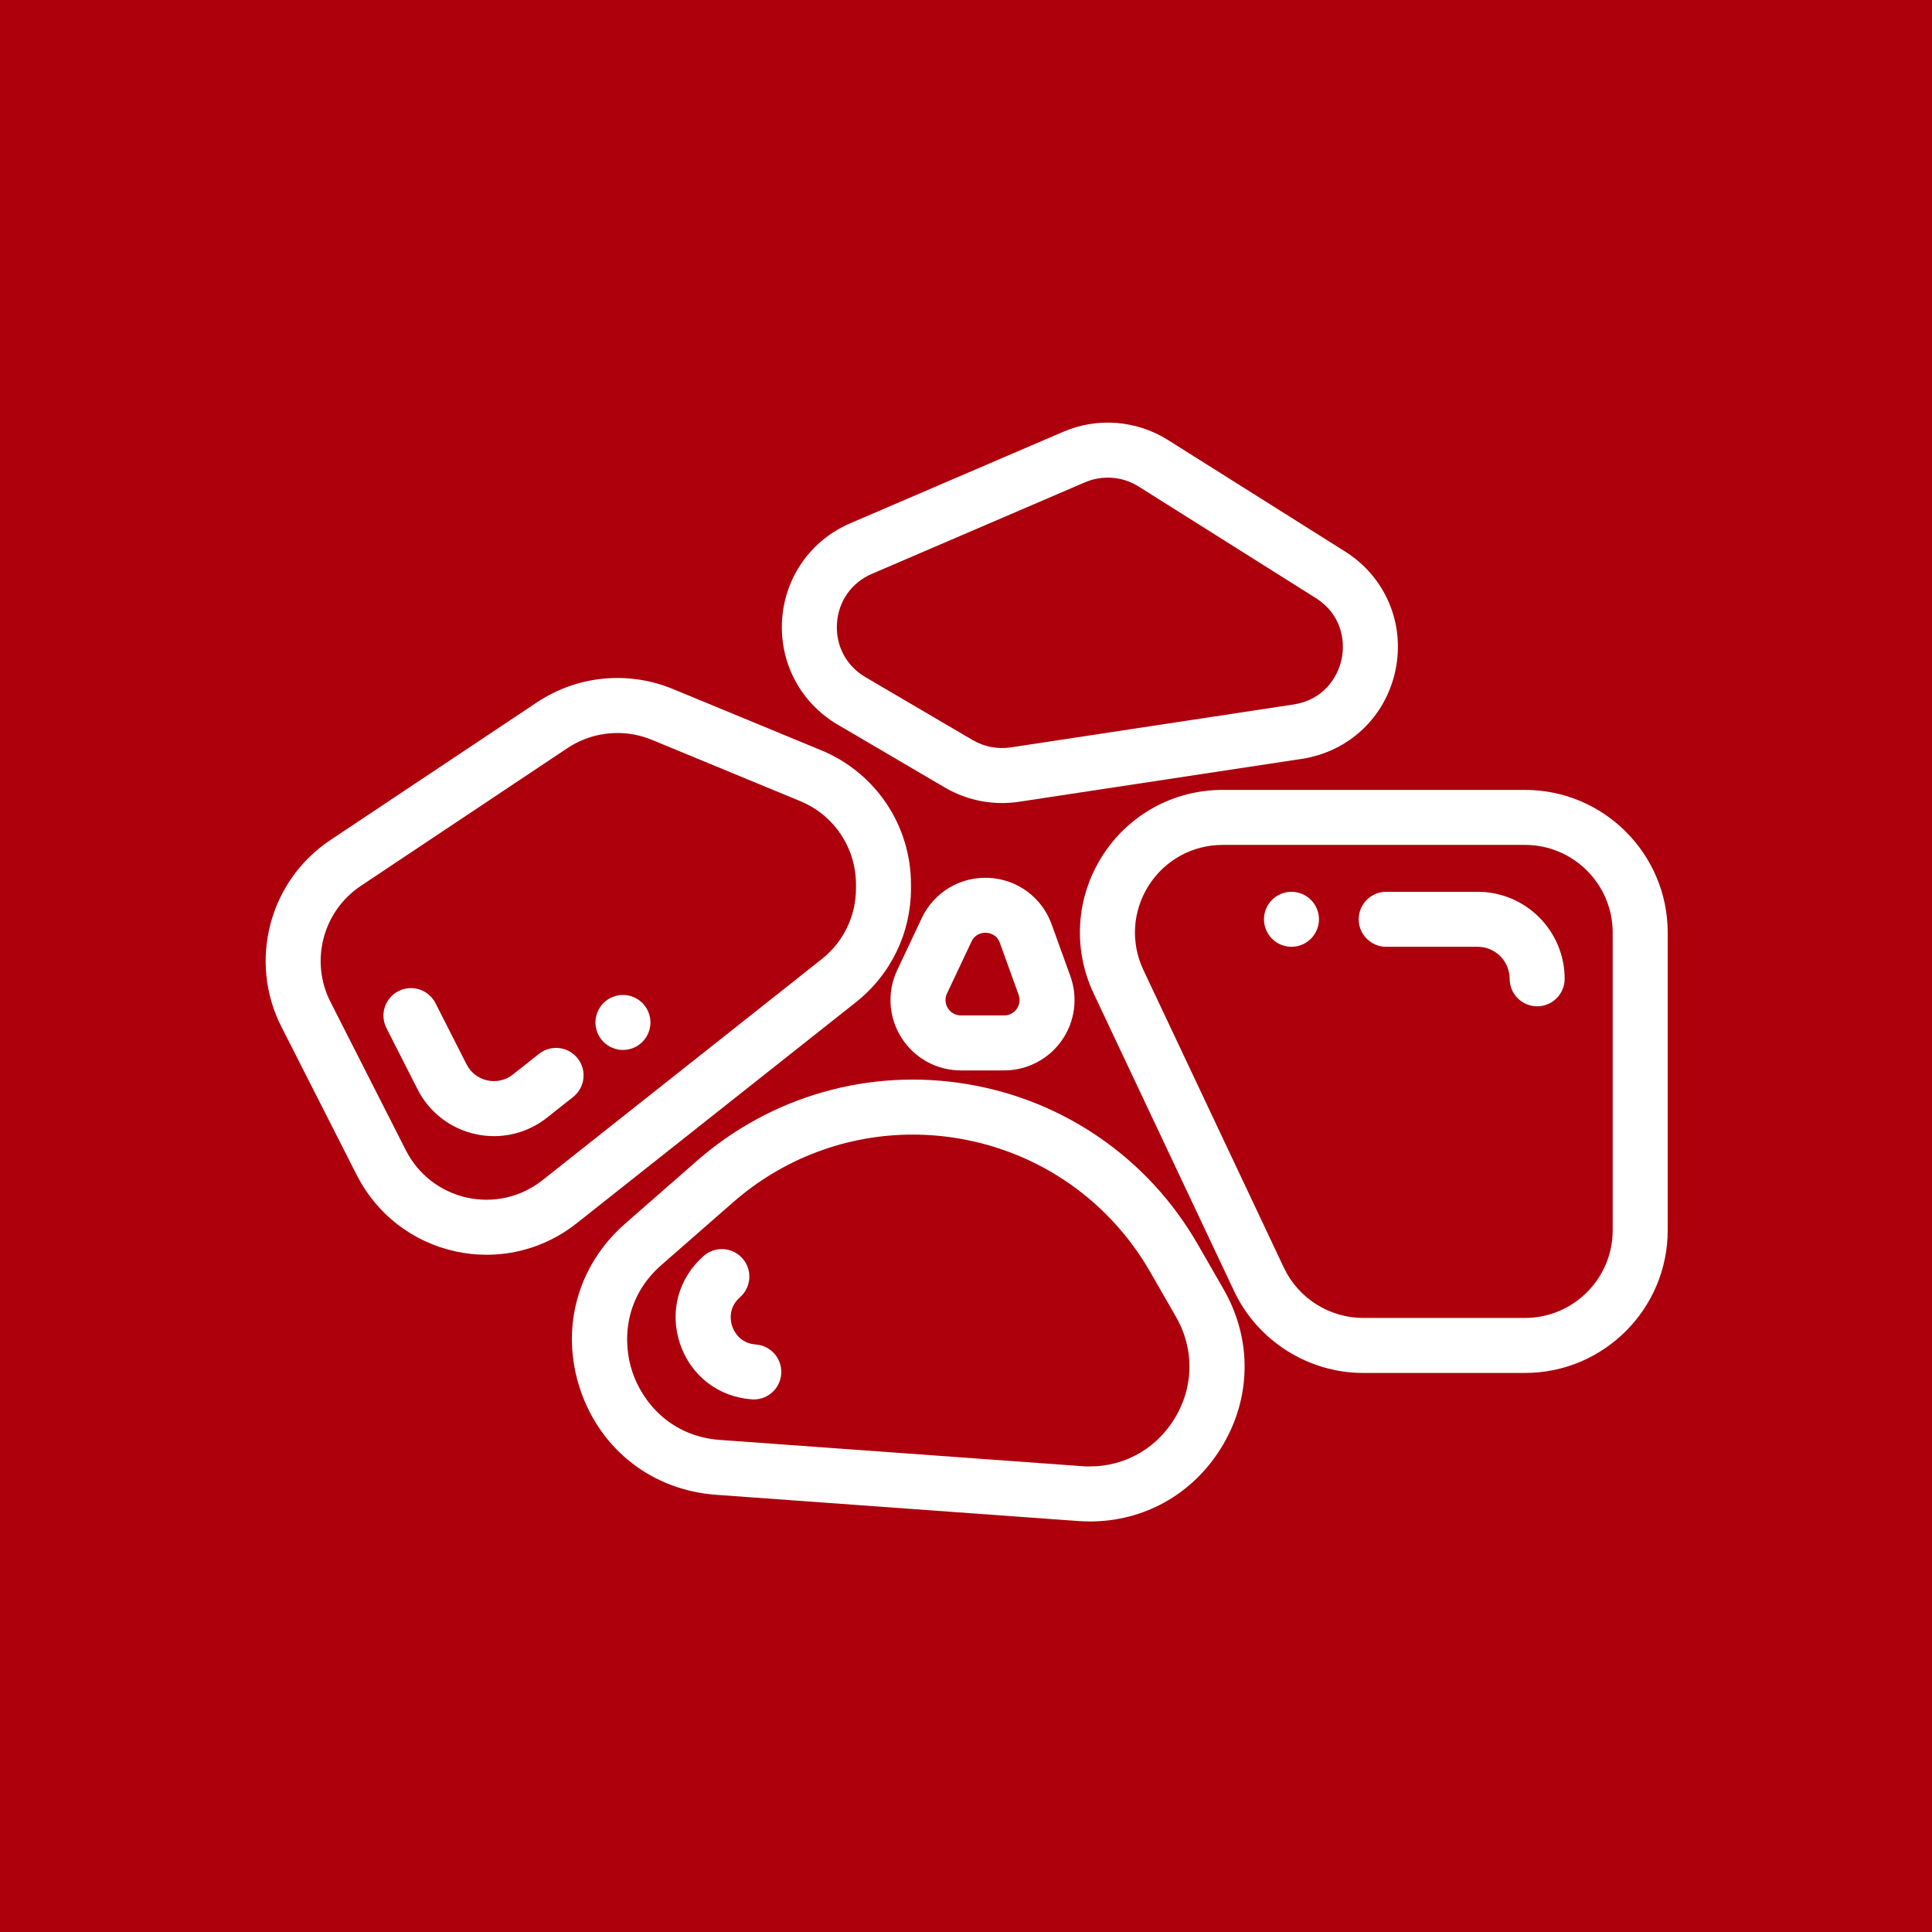
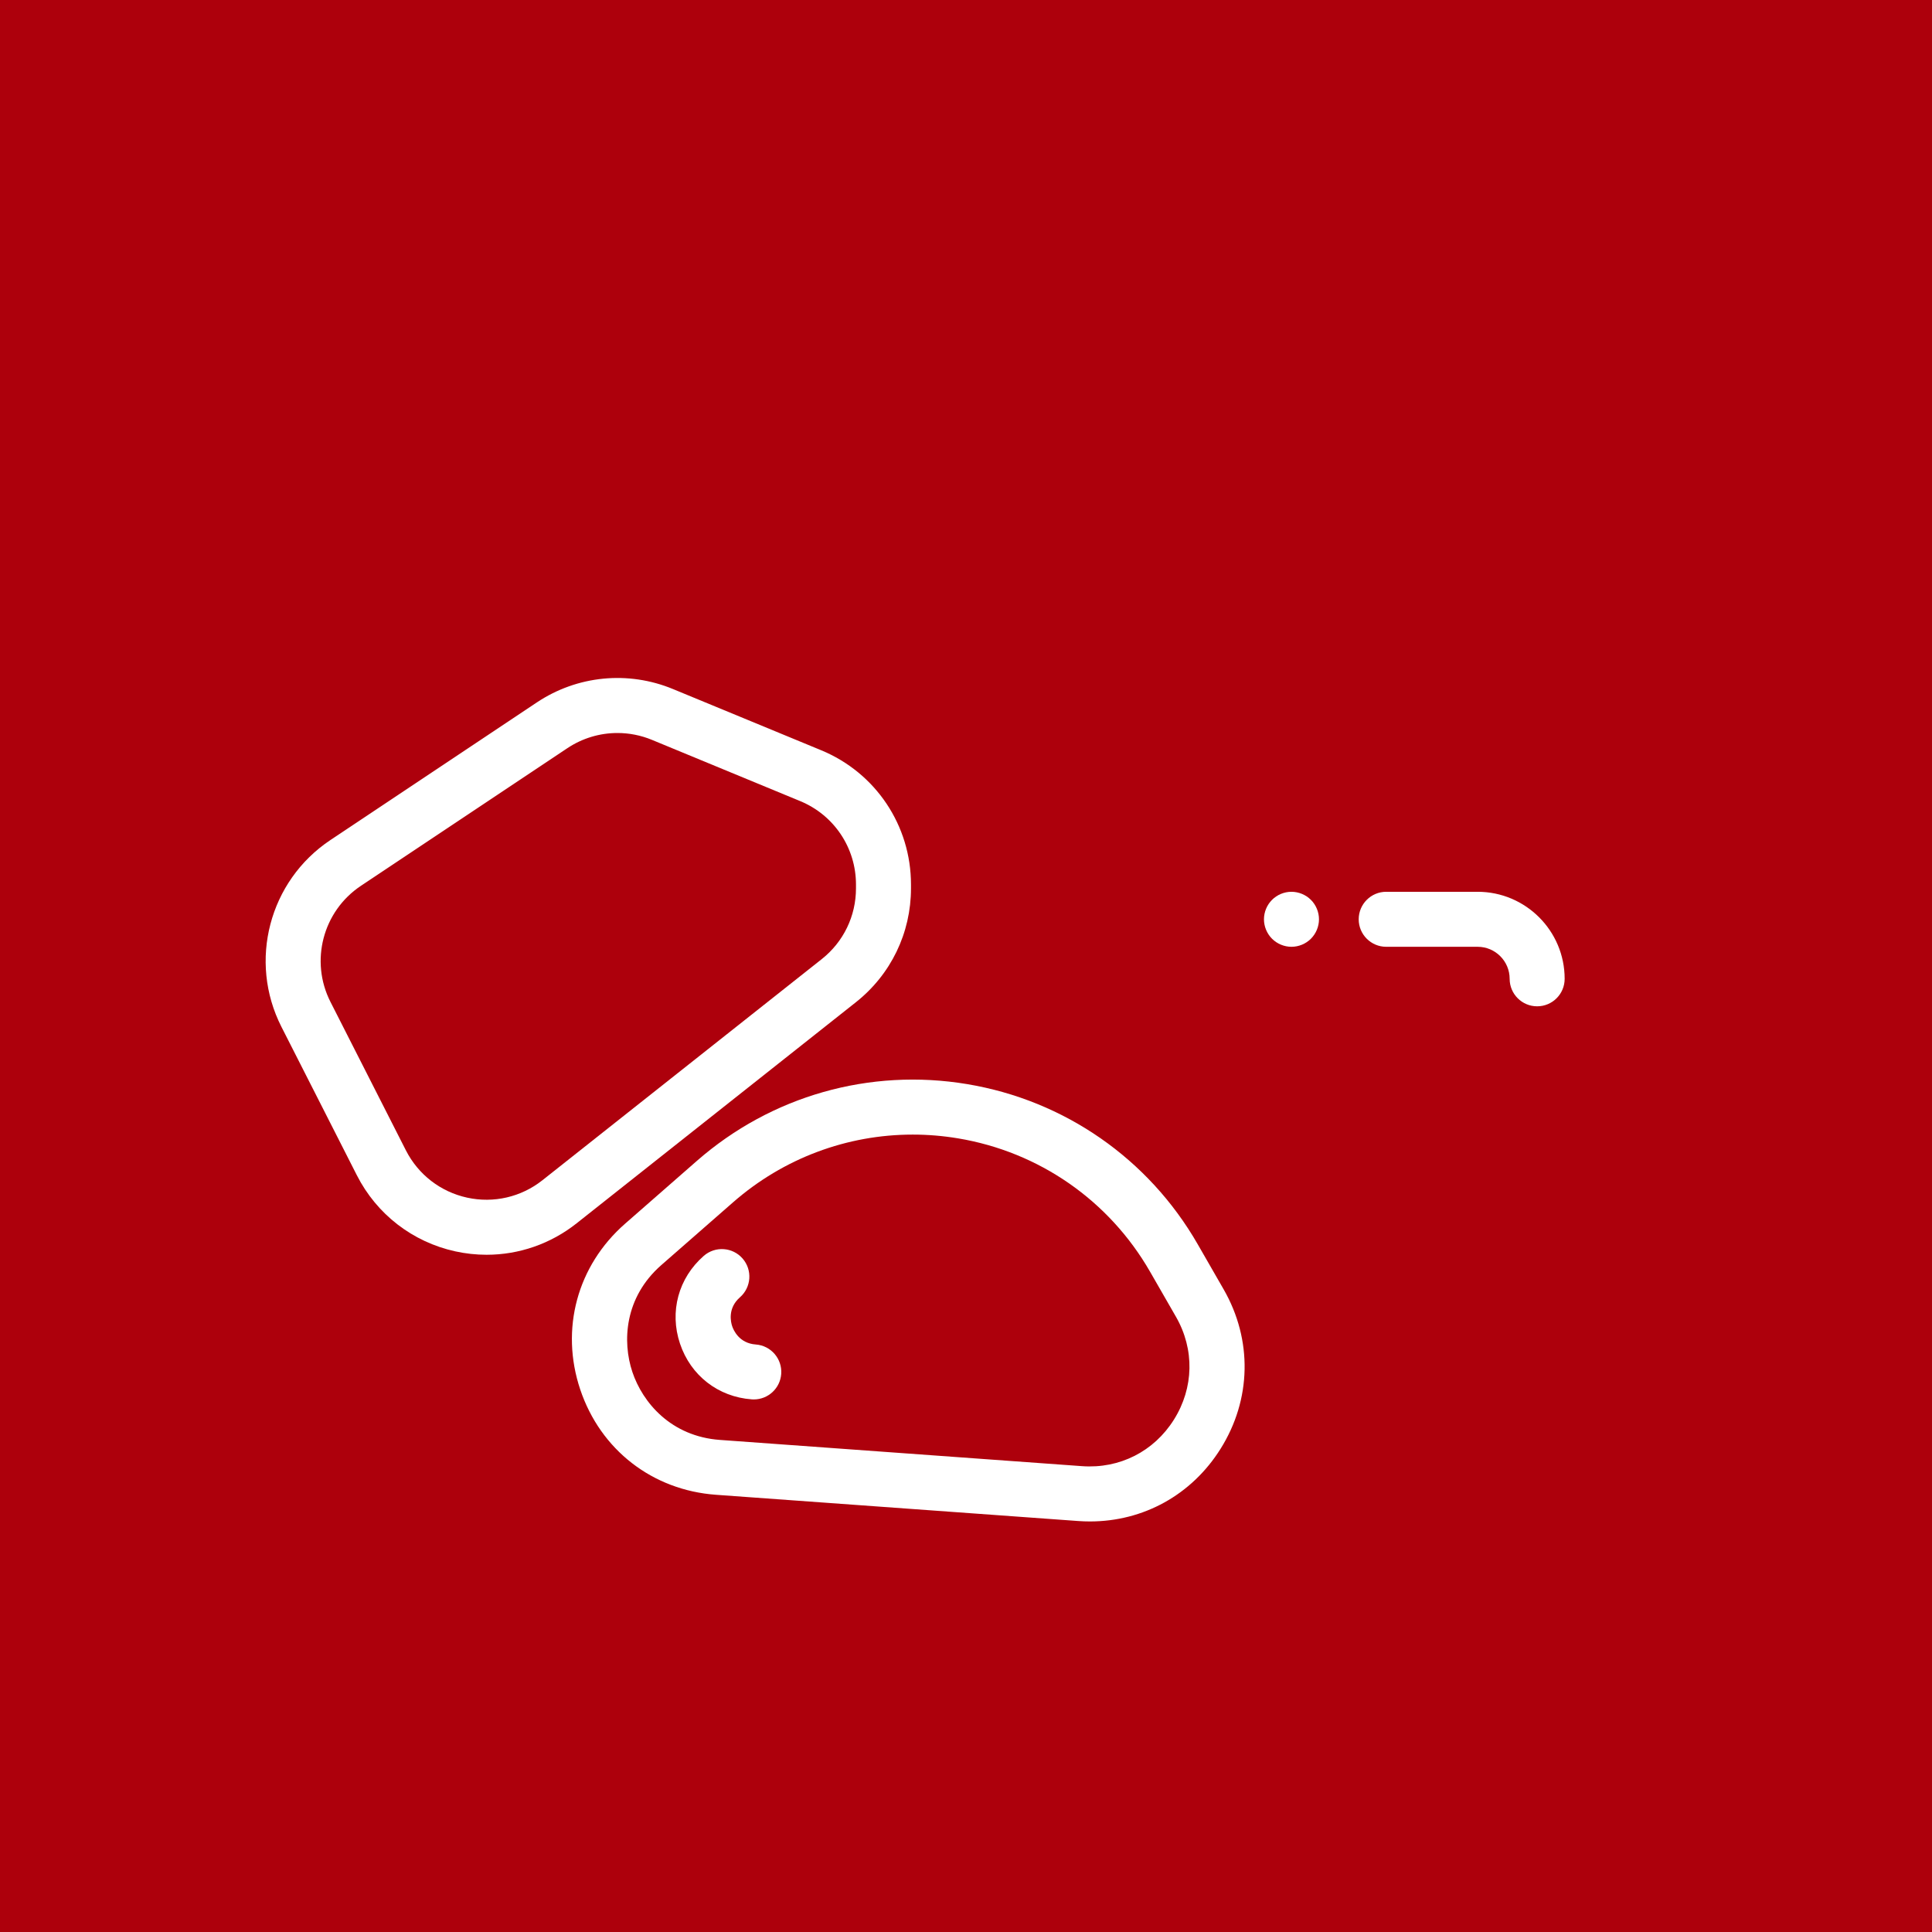
<svg xmlns="http://www.w3.org/2000/svg" width="160" height="160" viewBox="0 0 160 160" fill="none">
  <rect width="160" height="160" fill="#AD000C" />
  <path d="M101.336 106.777L99.195 103.053C95.121 95.963 88.158 91.125 80.091 89.781C72.026 88.436 63.869 90.753 57.714 96.138L51.769 101.34C47.802 104.811 46.377 110.073 48.052 115.071C49.727 120.068 54.032 123.41 59.29 123.791L89.285 125.964C89.614 125.988 89.94 126 90.265 126C94.693 126 98.684 123.802 101.077 119.992C103.645 115.903 103.741 110.963 101.336 106.777ZM97.219 117.569C95.563 120.206 92.722 121.645 89.614 121.421L59.619 119.248C55.566 118.954 53.218 116.15 52.371 113.624C51.525 111.097 51.71 107.444 54.768 104.768L60.714 99.566C64.882 95.919 70.153 93.962 75.59 93.962C76.835 93.962 78.09 94.065 79.342 94.274C86.057 95.393 91.854 99.421 95.246 105.323L97.386 109.046C98.938 111.746 98.875 114.932 97.219 117.569Z" fill="white" />
-   <path d="M126.295 65.416H101.258C97.187 65.416 93.456 67.468 91.277 70.906C89.098 74.344 88.834 78.594 90.571 82.275L102.204 106.927C104.146 111.042 108.341 113.701 112.891 113.701H126.295C132.811 113.701 138.112 108.4 138.112 101.884V77.233C138.112 70.717 132.811 65.416 126.295 65.416ZM133.556 101.884C133.556 105.888 130.299 109.146 126.295 109.146H112.891C110.095 109.146 107.517 107.512 106.324 104.983L94.691 80.332C93.623 78.069 93.785 75.458 95.124 73.345C96.463 71.232 98.756 69.971 101.258 69.971H126.295C130.299 69.971 133.556 73.229 133.556 77.233V101.884V101.884Z" fill="white" />
  <path d="M122.371 73.854H114.799C113.542 73.854 112.522 74.874 112.522 76.132C112.522 77.389 113.542 78.409 114.799 78.409H122.371C123.833 78.409 125.023 79.599 125.023 81.061C125.023 82.319 126.043 83.338 127.3 83.338C128.558 83.338 129.578 82.319 129.578 81.061C129.578 77.087 126.345 73.854 122.371 73.854Z" fill="white" />
  <path d="M108.564 74.522C108.141 74.098 107.553 73.854 106.954 73.854C106.352 73.854 105.767 74.098 105.344 74.522C104.92 74.945 104.676 75.533 104.676 76.132C104.676 76.731 104.92 77.318 105.344 77.742C105.767 78.165 106.353 78.409 106.954 78.409C107.553 78.409 108.141 78.166 108.564 77.742C108.988 77.318 109.232 76.731 109.232 76.132C109.232 75.533 108.988 74.945 108.564 74.522Z" fill="white" />
  <path d="M68.005 62.132L55.729 57.062C52.015 55.527 47.803 55.943 44.46 58.171L27.359 69.572C22.287 72.954 20.544 79.602 23.306 85.036L29.553 97.329C31.196 100.561 34.168 102.858 37.709 103.633C38.569 103.821 39.436 103.914 40.297 103.914C42.979 103.914 45.599 103.015 47.75 101.312L70.88 83.001C73.781 80.705 75.444 77.266 75.444 73.566V73.254C75.444 68.364 72.524 63.998 68.005 62.132ZM70.889 73.567C70.889 75.866 69.855 78.003 68.053 79.43L44.923 97.741C43.157 99.139 40.883 99.665 38.682 99.183C36.482 98.701 34.635 97.273 33.614 95.266L27.367 82.972C25.651 79.595 26.733 75.464 29.886 73.362L46.987 61.961C48.236 61.129 49.679 60.704 51.133 60.704C52.099 60.704 53.069 60.891 53.99 61.272L66.266 66.343C69.074 67.502 70.889 70.215 70.889 73.254V73.567Z" fill="white" />
-   <path d="M111.39 45.671L96.729 36.44C94.123 34.798 90.877 34.544 88.047 35.761L70.415 43.336C67.153 44.737 64.989 47.809 64.767 51.352C64.546 54.895 66.31 58.212 69.371 60.009L78.245 65.217C79.686 66.063 81.332 66.504 82.991 66.504C83.457 66.504 83.924 66.469 84.388 66.399L107.807 62.846C111.714 62.254 114.76 59.371 115.566 55.504C116.373 51.636 114.734 47.776 111.39 45.671ZM111.107 54.573C110.778 56.154 109.558 57.974 107.124 58.343L83.704 61.896C82.617 62.06 81.499 61.845 80.551 61.289L71.677 56.081C70.082 55.144 69.198 53.483 69.314 51.636C69.429 49.79 70.513 48.252 72.213 47.521L89.845 39.946C91.298 39.322 92.965 39.452 94.302 40.294L108.963 49.526C111.047 50.837 111.437 52.993 111.107 54.573Z" fill="white" />
-   <path d="M88.642 80.837L87.088 76.539C86.286 74.318 84.242 72.81 81.882 72.699C79.519 72.588 77.346 73.896 76.337 76.032L74.308 80.33C73.45 82.145 73.58 84.242 74.654 85.938C75.729 87.635 77.57 88.647 79.578 88.647H83.161C85.058 88.647 86.842 87.72 87.932 86.167C89.022 84.614 89.287 82.621 88.642 80.837ZM84.204 83.55C84.061 83.753 83.737 84.092 83.161 84.092H79.578C78.946 84.092 78.615 83.678 78.502 83.5C78.389 83.322 78.156 82.847 78.426 82.275L80.456 77.977C80.759 77.336 81.32 77.248 81.604 77.248C81.627 77.248 81.648 77.248 81.667 77.249C81.922 77.261 82.544 77.367 82.805 78.088L84.359 82.386C84.555 82.927 84.346 83.348 84.204 83.55Z" fill="white" />
-   <path d="M47.837 87.647C47.056 86.66 45.624 86.494 44.638 87.275L42.477 88.985C41.878 89.46 41.107 89.638 40.359 89.475C39.613 89.311 38.986 88.827 38.639 88.145L36.064 83.077C35.493 81.955 34.122 81.509 33.001 82.078C31.88 82.648 31.433 84.019 32.003 85.14L34.579 90.209C35.547 92.113 37.298 93.468 39.385 93.924C39.893 94.035 40.404 94.09 40.911 94.09C42.492 94.09 44.036 93.56 45.304 92.557L47.465 90.846C48.451 90.065 48.618 88.633 47.837 87.647Z" fill="white" />
-   <path d="M53.2 83.065C52.777 82.641 52.189 82.397 51.59 82.397C50.991 82.397 50.403 82.641 49.98 83.065C49.556 83.488 49.312 84.076 49.312 84.675C49.312 85.276 49.556 85.862 49.98 86.285C50.403 86.711 50.991 86.953 51.59 86.953C52.189 86.953 52.777 86.711 53.2 86.285C53.624 85.862 53.868 85.274 53.868 84.675C53.868 84.076 53.624 83.491 53.2 83.065Z" fill="white" />
  <path d="M62.591 111.345C61.213 111.246 60.745 110.158 60.634 109.827C60.523 109.496 60.242 108.345 61.281 107.436C62.227 106.607 62.324 105.169 61.495 104.222C60.667 103.275 59.228 103.179 58.281 104.008C56.182 105.845 55.428 108.629 56.314 111.274C57.2 113.919 59.479 115.687 62.261 115.889C62.317 115.893 62.373 115.895 62.428 115.895C63.611 115.895 64.611 114.98 64.697 113.782C64.788 112.527 63.845 111.436 62.591 111.345Z" fill="white" />
</svg>